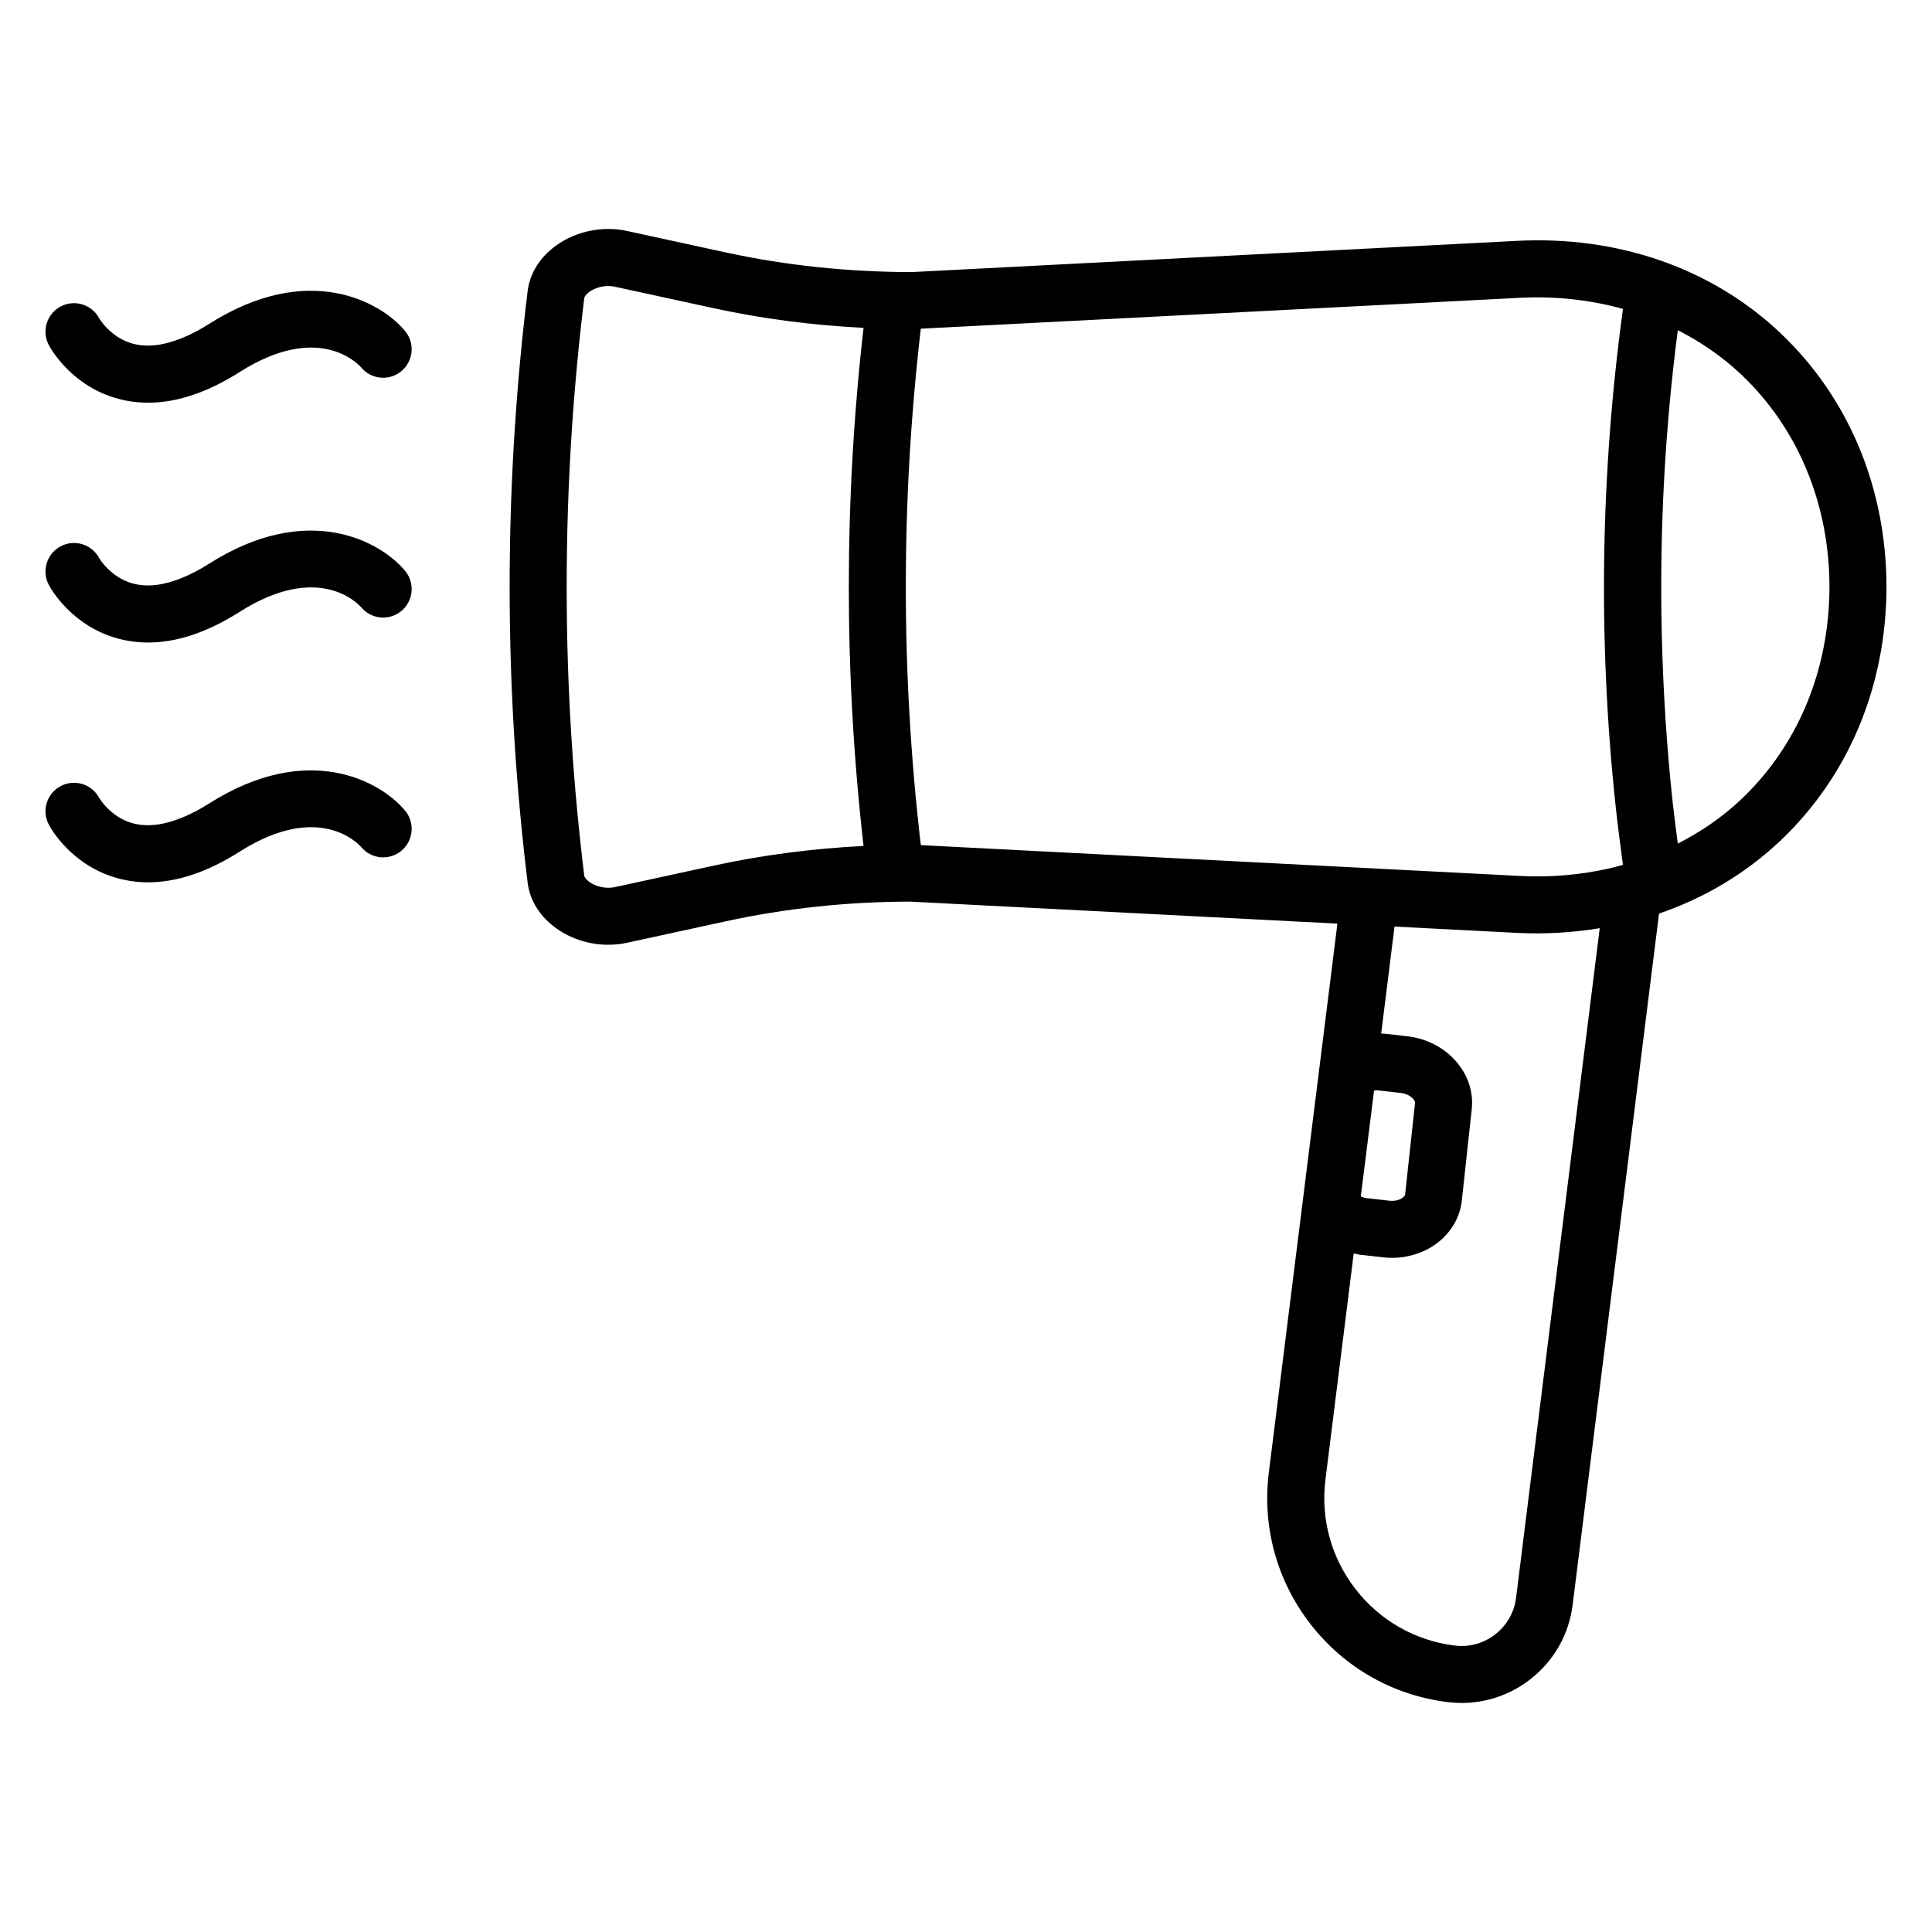
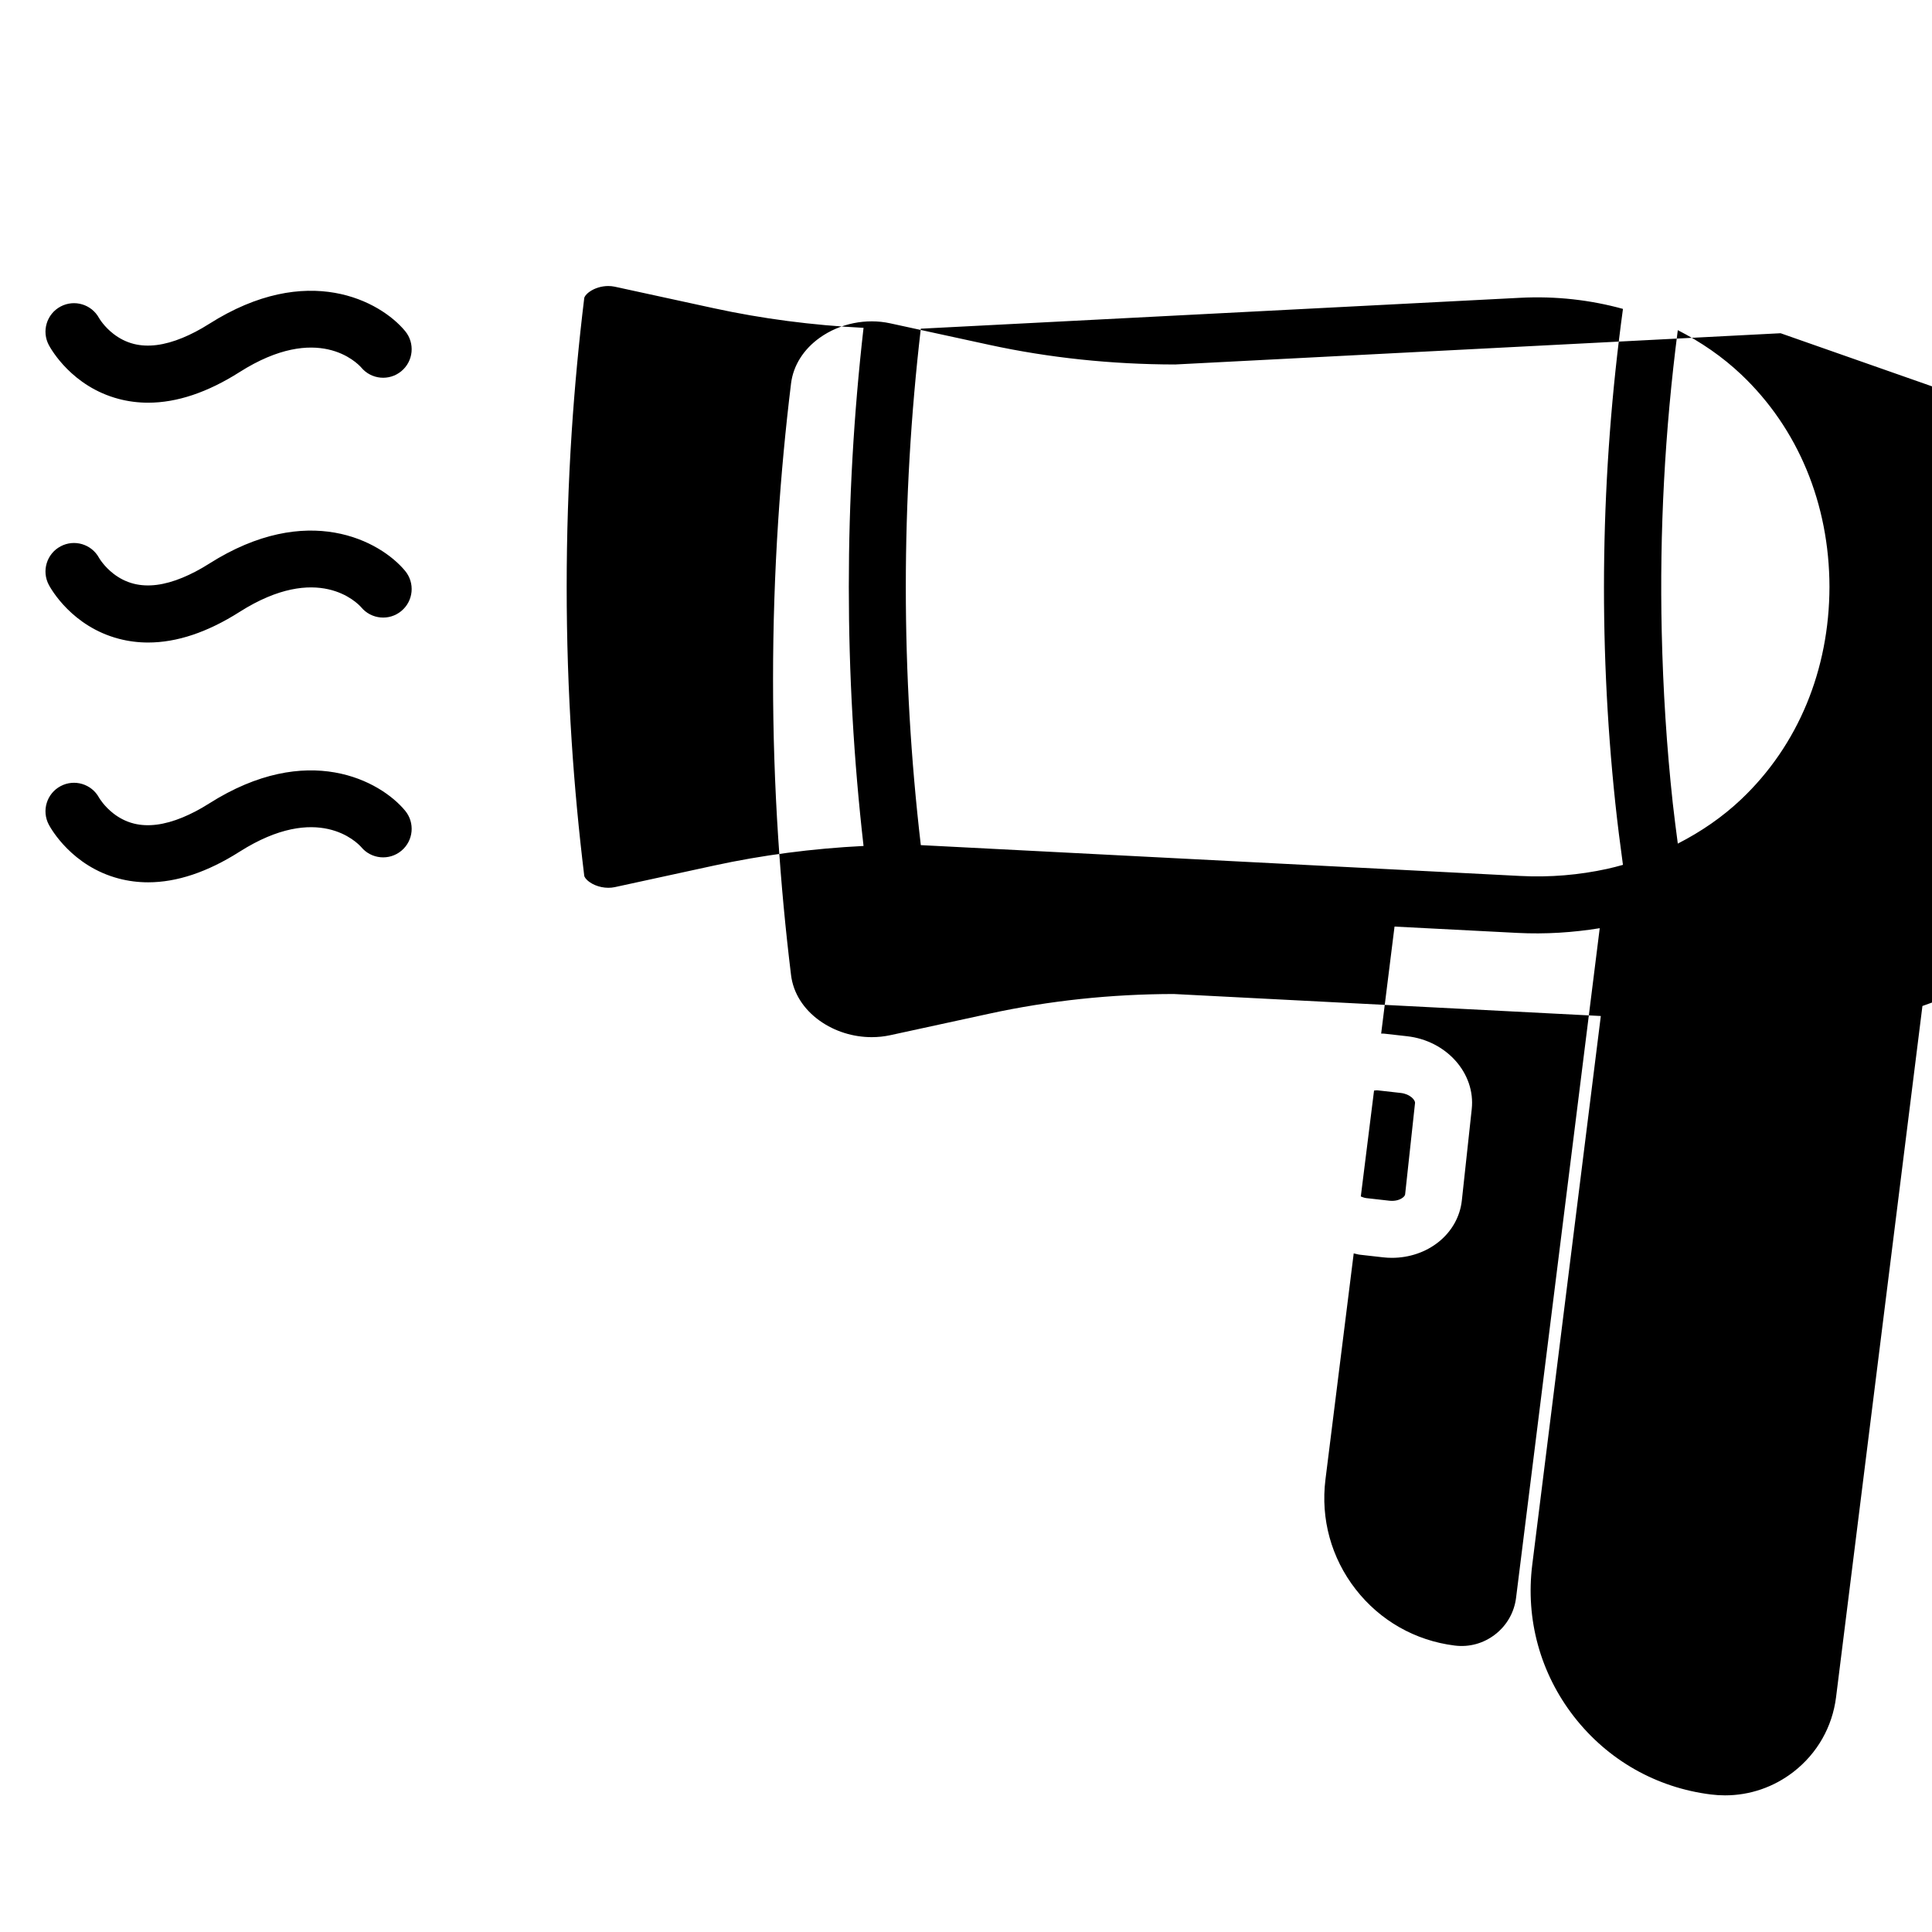
<svg xmlns="http://www.w3.org/2000/svg" fill="#000000" width="800px" height="800px" version="1.1" viewBox="144 144 512 512">
-   <path d="m615.88 232.31c-18.117-17.172-42.926-25.852-69.805-24.484l-160.47 8.281c-16.867-0.023-33.414-1.77-49.18-5.191l-26.309-5.715c-6.363-1.391-13.328 0.023-18.629 3.785-4.356 3.09-7.074 7.406-7.656 12.145-1.473 12.035-2.613 24.258-3.402 36.328-1.824 27.918-1.824 56.223 0 84.137 0.789 12.074 1.93 24.297 3.402 36.328 0.574 4.731 3.285 9.039 7.633 12.125 3.965 2.82 8.867 4.328 13.754 4.324 1.645 0 3.285-0.168 4.887-0.516l26.324-5.719c15.77-3.434 32.328-5.18 48.82-5.199l113.18 5.832-9.285 74.305-0.004 0.027-8.883 71.098c-1.805 14.453 2.125 28.746 11.066 40.246 8.945 11.5 21.832 18.824 36.281 20.625 1.254 0.156 2.508 0.234 3.75 0.234 6.566 0 12.91-2.164 18.18-6.262 6.262-4.875 10.254-11.891 11.238-19.77l22.887-183.16c12.059-4.133 23.008-10.641 32.207-19.363 18.055-17.121 28.031-40.992 28.074-67.238-0.043-26.215-10.012-50.082-28.062-67.199zm-315.66 145.43c-1.027-0.734-1.355-1.391-1.387-1.641-1.434-11.75-2.555-23.688-3.324-35.48-1.777-27.258-1.777-54.906 0-82.168 0.77-11.789 1.891-23.727 3.324-35.477 0.031-0.25 0.363-0.922 1.398-1.656 1.379-0.98 3.207-1.52 4.973-1.52 0.578 0 1.148 0.055 1.699 0.176l26.316 5.719c12.754 2.769 25.98 4.5 39.629 5.184-5.203 45.602-5.203 91.707 0 137.31-13.535 0.68-26.82 2.41-39.625 5.195l-26.312 5.719c-2.25 0.473-4.859-0.059-6.691-1.359zm87.805-9.773c-5.297-45.445-5.301-91.414 0-136.86l158.82-8.188c9.527-0.492 18.68 0.574 27.258 2.941-5.934 43.465-6.637 87.422-2.023 131 0.578 5.453 1.277 10.898 2.019 16.336-1.387 0.383-2.777 0.758-4.195 1.066-7.356 1.609-15.082 2.289-23.059 1.875l-31.402-1.617-15.133-0.777zm200.61-0.402c-0.461-3.555-0.938-7.106-1.328-10.668-1.645-15.098-2.586-30.246-2.93-45.406-0.605-26.707 0.816-53.438 4.258-79.996 6.137 3.141 11.828 7.035 16.84 11.785 15.02 14.242 23.312 34.223 23.352 56.238-0.039 22.043-8.336 42.027-23.355 56.27-5.008 4.75-10.699 8.637-16.836 11.777zm-79.52 65.391 6.106 0.688c2.496 0.285 3.863 1.891 3.777 2.668l-2.621 24.184c-0.039 0.348-0.34 0.66-0.59 0.855-0.852 0.688-2.199 1.004-3.59 0.848l-6.102-0.688c-0.531-0.059-1-0.25-1.465-0.438l3.508-28.062c0.324-0.027 0.637-0.094 0.977-0.055zm36.66 134.46c-0.48 3.867-2.445 7.316-5.519 9.707-3.078 2.391-6.883 3.457-10.773 2.961-10.445-1.305-19.758-6.598-26.223-14.914-6.465-8.309-9.305-18.641-8-29.094l7.488-59.918c0.555 0.109 1.086 0.293 1.652 0.355l6.102 0.688c0.797 0.094 1.59 0.137 2.375 0.137 4.555 0 8.961-1.48 12.359-4.203 3.512-2.809 5.703-6.727 6.168-11.02l2.621-24.184c1.027-9.465-6.648-18.129-17.105-19.316l-6.106-0.688c-0.266-0.031-0.527 0-0.793-0.02l3.543-28.355 32.504 1.676c7.492 0.383 14.797-0.098 21.875-1.246zm-294.42-335.69c2.664 3.211 2.219 7.977-0.996 10.641-3.207 2.664-7.977 2.219-10.641-0.996-1.055-1.18-11.473-11.941-32.215 1.227-8.508 5.406-16.629 8.121-24.234 8.121-2.664 0-5.266-0.332-7.797-1-12.344-3.25-17.93-13.145-18.527-14.262-1.965-3.684-0.574-8.262 3.109-10.223 3.656-1.949 8.203-0.59 10.188 3.039 0.121 0.211 1.383 2.324 3.848 4.223 1.406 1.086 3.195 2.102 5.41 2.656 3.738 0.93 8.059 0.363 12.863-1.617 2.246-0.926 4.586-2.133 7.043-3.691 26.113-16.586 45.398-6.023 51.949 1.883zm0 63.555c2.664 3.211 2.219 7.977-0.996 10.641-3.207 2.668-7.977 2.219-10.641-0.996-1.051-1.188-11.484-11.934-32.215 1.227-8.508 5.406-16.629 8.121-24.238 8.121-2.66 0-5.262-0.332-7.793-1-12.344-3.25-17.93-13.145-18.527-14.262-1.965-3.684-0.574-8.262 3.109-10.223 3.656-1.953 8.203-0.59 10.188 3.039 0.121 0.211 1.379 2.32 3.844 4.223 1.406 1.086 3.195 2.102 5.41 2.652 3.762 0.941 8.078 0.371 12.875-1.617 2.242-0.926 4.578-2.133 7.031-3.691 26.117-16.586 45.402-6.019 51.953 1.887zm0 63.547c2.664 3.211 2.219 7.977-0.996 10.641-3.207 2.664-7.977 2.219-10.641-0.996-1.055-1.184-11.473-11.941-32.215 1.227-8.508 5.406-16.629 8.121-24.234 8.121-2.664 0-5.266-0.332-7.797-1-12.344-3.25-17.93-13.145-18.527-14.262-1.965-3.684-0.574-8.262 3.109-10.223 3.656-1.953 8.203-0.59 10.188 3.039 0.121 0.211 1.383 2.32 3.844 4.223 1.406 1.086 3.195 2.102 5.41 2.656 3.738 0.93 8.059 0.363 12.863-1.617 2.246-0.926 4.586-2.133 7.039-3.691 26.121-16.586 45.406-6.023 51.957 1.883z" />
+   <path d="m615.88 232.31l-160.47 8.281c-16.867-0.023-33.414-1.77-49.18-5.191l-26.309-5.715c-6.363-1.391-13.328 0.023-18.629 3.785-4.356 3.09-7.074 7.406-7.656 12.145-1.473 12.035-2.613 24.258-3.402 36.328-1.824 27.918-1.824 56.223 0 84.137 0.789 12.074 1.93 24.297 3.402 36.328 0.574 4.731 3.285 9.039 7.633 12.125 3.965 2.82 8.867 4.328 13.754 4.324 1.645 0 3.285-0.168 4.887-0.516l26.324-5.719c15.77-3.434 32.328-5.18 48.82-5.199l113.18 5.832-9.285 74.305-0.004 0.027-8.883 71.098c-1.805 14.453 2.125 28.746 11.066 40.246 8.945 11.5 21.832 18.824 36.281 20.625 1.254 0.156 2.508 0.234 3.75 0.234 6.566 0 12.91-2.164 18.18-6.262 6.262-4.875 10.254-11.891 11.238-19.77l22.887-183.16c12.059-4.133 23.008-10.641 32.207-19.363 18.055-17.121 28.031-40.992 28.074-67.238-0.043-26.215-10.012-50.082-28.062-67.199zm-315.66 145.43c-1.027-0.734-1.355-1.391-1.387-1.641-1.434-11.75-2.555-23.688-3.324-35.48-1.777-27.258-1.777-54.906 0-82.168 0.77-11.789 1.891-23.727 3.324-35.477 0.031-0.25 0.363-0.922 1.398-1.656 1.379-0.98 3.207-1.52 4.973-1.52 0.578 0 1.148 0.055 1.699 0.176l26.316 5.719c12.754 2.769 25.98 4.5 39.629 5.184-5.203 45.602-5.203 91.707 0 137.31-13.535 0.68-26.82 2.41-39.625 5.195l-26.312 5.719c-2.25 0.473-4.859-0.059-6.691-1.359zm87.805-9.773c-5.297-45.445-5.301-91.414 0-136.86l158.82-8.188c9.527-0.492 18.68 0.574 27.258 2.941-5.934 43.465-6.637 87.422-2.023 131 0.578 5.453 1.277 10.898 2.019 16.336-1.387 0.383-2.777 0.758-4.195 1.066-7.356 1.609-15.082 2.289-23.059 1.875l-31.402-1.617-15.133-0.777zm200.61-0.402c-0.461-3.555-0.938-7.106-1.328-10.668-1.645-15.098-2.586-30.246-2.93-45.406-0.605-26.707 0.816-53.438 4.258-79.996 6.137 3.141 11.828 7.035 16.84 11.785 15.02 14.242 23.312 34.223 23.352 56.238-0.039 22.043-8.336 42.027-23.355 56.27-5.008 4.75-10.699 8.637-16.836 11.777zm-79.52 65.391 6.106 0.688c2.496 0.285 3.863 1.891 3.777 2.668l-2.621 24.184c-0.039 0.348-0.34 0.66-0.59 0.855-0.852 0.688-2.199 1.004-3.59 0.848l-6.102-0.688c-0.531-0.059-1-0.25-1.465-0.438l3.508-28.062c0.324-0.027 0.637-0.094 0.977-0.055zm36.66 134.46c-0.48 3.867-2.445 7.316-5.519 9.707-3.078 2.391-6.883 3.457-10.773 2.961-10.445-1.305-19.758-6.598-26.223-14.914-6.465-8.309-9.305-18.641-8-29.094l7.488-59.918c0.555 0.109 1.086 0.293 1.652 0.355l6.102 0.688c0.797 0.094 1.59 0.137 2.375 0.137 4.555 0 8.961-1.48 12.359-4.203 3.512-2.809 5.703-6.727 6.168-11.02l2.621-24.184c1.027-9.465-6.648-18.129-17.105-19.316l-6.106-0.688c-0.266-0.031-0.527 0-0.793-0.02l3.543-28.355 32.504 1.676c7.492 0.383 14.797-0.098 21.875-1.246zm-294.42-335.69c2.664 3.211 2.219 7.977-0.996 10.641-3.207 2.664-7.977 2.219-10.641-0.996-1.055-1.18-11.473-11.941-32.215 1.227-8.508 5.406-16.629 8.121-24.234 8.121-2.664 0-5.266-0.332-7.797-1-12.344-3.25-17.93-13.145-18.527-14.262-1.965-3.684-0.574-8.262 3.109-10.223 3.656-1.949 8.203-0.59 10.188 3.039 0.121 0.211 1.383 2.324 3.848 4.223 1.406 1.086 3.195 2.102 5.41 2.656 3.738 0.93 8.059 0.363 12.863-1.617 2.246-0.926 4.586-2.133 7.043-3.691 26.113-16.586 45.398-6.023 51.949 1.883zm0 63.555c2.664 3.211 2.219 7.977-0.996 10.641-3.207 2.668-7.977 2.219-10.641-0.996-1.051-1.188-11.484-11.934-32.215 1.227-8.508 5.406-16.629 8.121-24.238 8.121-2.66 0-5.262-0.332-7.793-1-12.344-3.25-17.93-13.145-18.527-14.262-1.965-3.684-0.574-8.262 3.109-10.223 3.656-1.953 8.203-0.59 10.188 3.039 0.121 0.211 1.379 2.32 3.844 4.223 1.406 1.086 3.195 2.102 5.41 2.652 3.762 0.941 8.078 0.371 12.875-1.617 2.242-0.926 4.578-2.133 7.031-3.691 26.117-16.586 45.402-6.019 51.953 1.887zm0 63.547c2.664 3.211 2.219 7.977-0.996 10.641-3.207 2.664-7.977 2.219-10.641-0.996-1.055-1.184-11.473-11.941-32.215 1.227-8.508 5.406-16.629 8.121-24.234 8.121-2.664 0-5.266-0.332-7.797-1-12.344-3.25-17.93-13.145-18.527-14.262-1.965-3.684-0.574-8.262 3.109-10.223 3.656-1.953 8.203-0.59 10.188 3.039 0.121 0.211 1.383 2.32 3.844 4.223 1.406 1.086 3.195 2.102 5.41 2.656 3.738 0.93 8.059 0.363 12.863-1.617 2.246-0.926 4.586-2.133 7.039-3.691 26.121-16.586 45.406-6.023 51.957 1.883z" />
</svg>